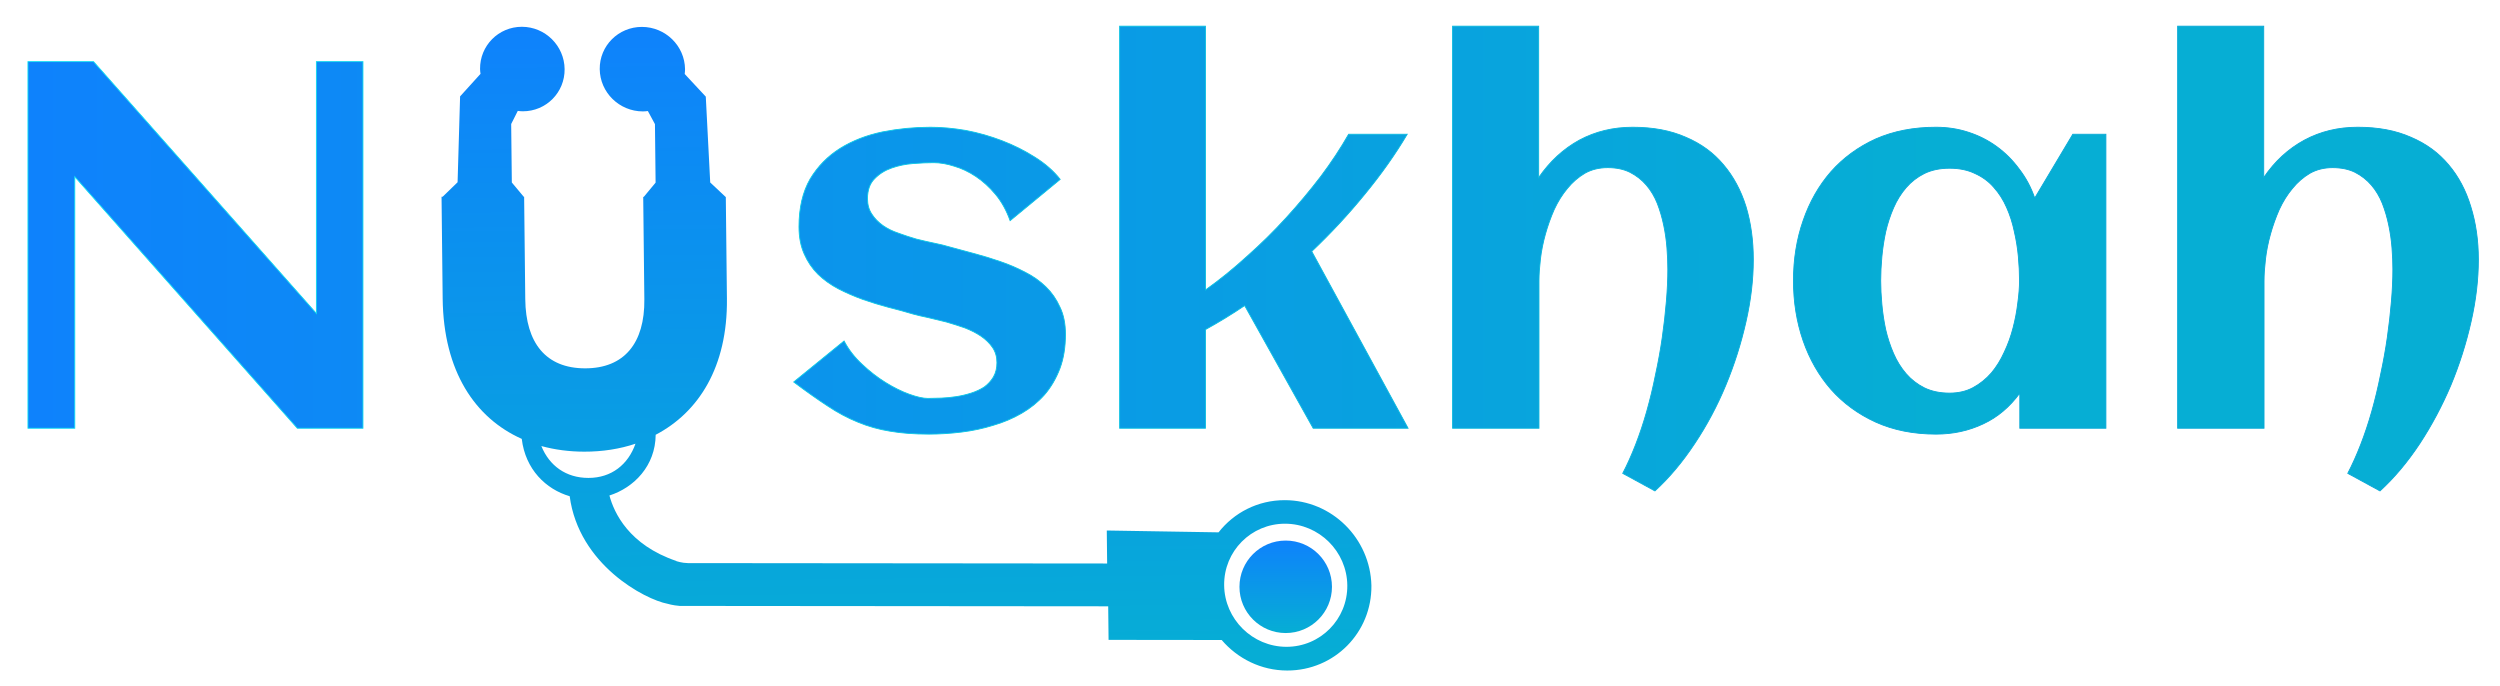
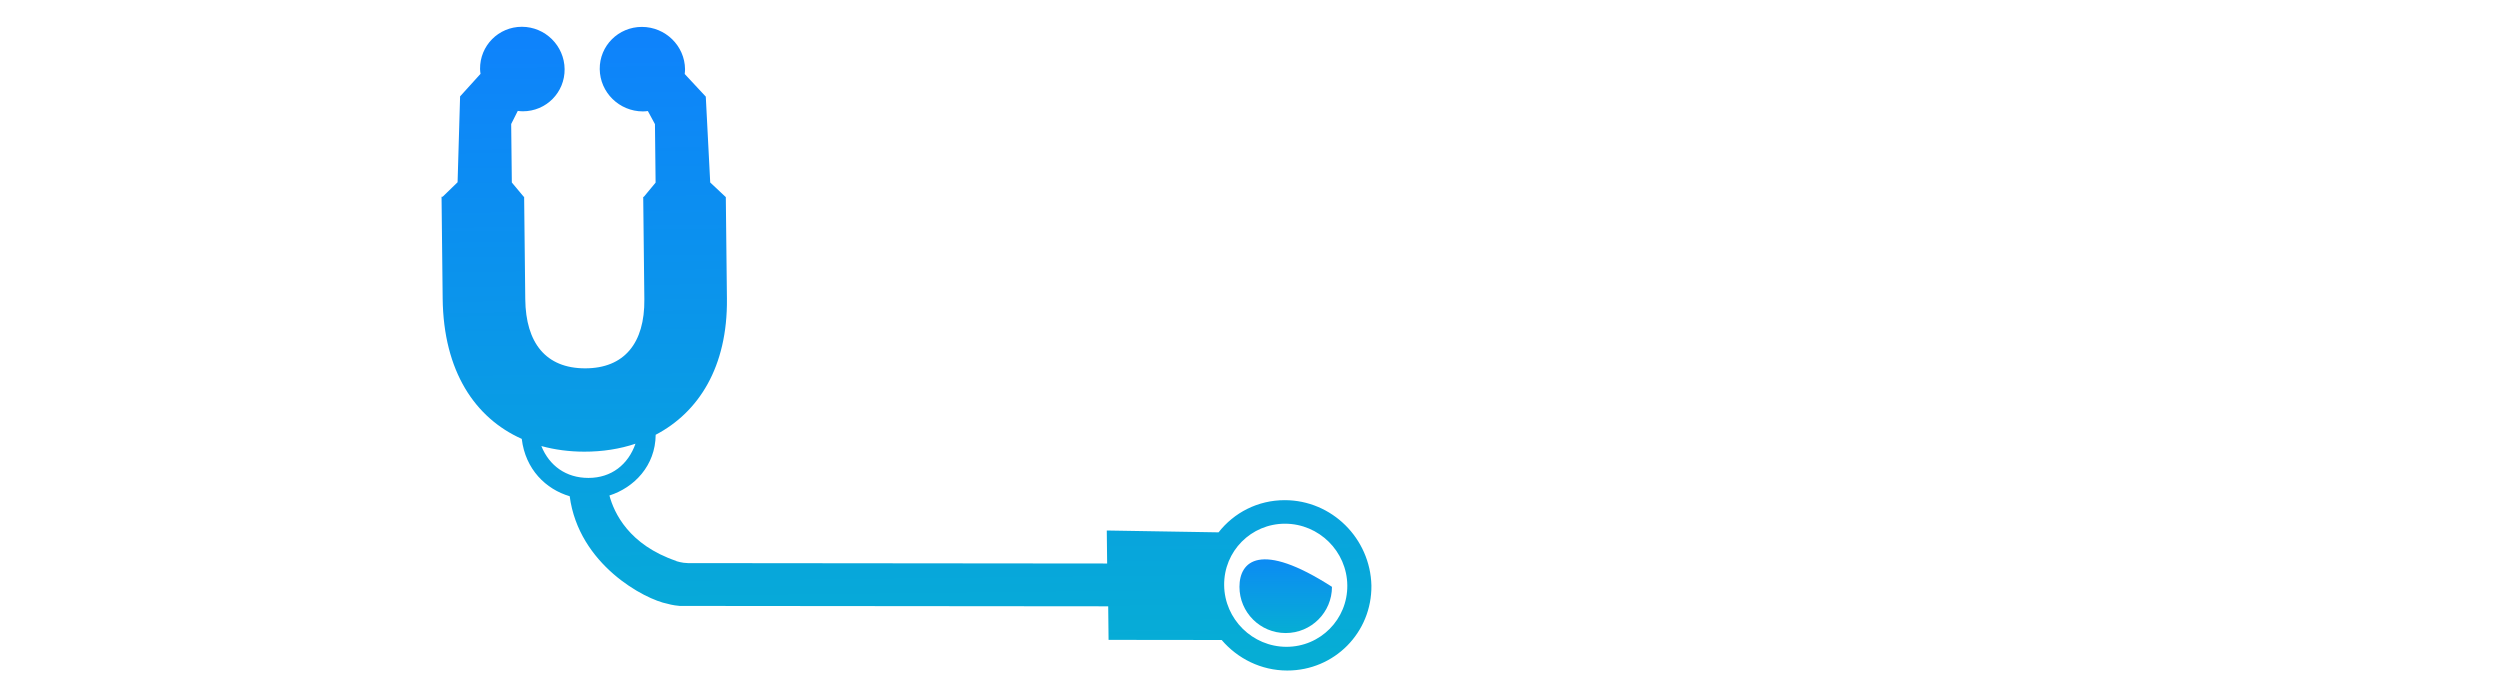
<svg xmlns="http://www.w3.org/2000/svg" viewBox="10.444 8.454 432.327 118.634" width="432.327px" height="118.634px">
  <defs>
    <linearGradient id="linearGradient17">
      <stop style="stop-color:#0ef8fc;stop-opacity:1;" offset="0" id="stop16" />
      <stop style="stop-color:#06a9d7;stop-opacity:1;" offset="1" id="stop17" />
    </linearGradient>
    <linearGradient id="linearGradient1">
      <stop style="stop-color:#0e82fc;stop-opacity:1;" offset="0" id="stop1" />
      <stop style="stop-color:#06aed4;stop-opacity:1;" offset="1" id="stop2" />
    </linearGradient>
    <linearGradient id="linearGradient2" x1="24.495" y1="11.129" x2="89.586" y2="11.129" gradientUnits="userSpaceOnUse" href="#linearGradient1" gradientTransform="matrix(1, 0, 0, 1, -23.928, -6.767)" />
    <linearGradient id="linearGradient15" gradientUnits="userSpaceOnUse" x1="0.393" y1="11.321" x2="89.586" y2="11.321" href="#linearGradient17" gradientTransform="matrix(1, 0, 0, 1, -23.928, -6.767)" />
    <style>@import url(https://fonts.googleapis.com/css2?family=Aclonica%3Aital%2Cwght%400%2C400&amp;display=swap);</style>
    <linearGradient id="linearGradient1-0" href="#linearGradient1" gradientUnits="userSpaceOnUse" x1="30.425" y1="-3.123" x2="30.425" y2="19.145" />
    <linearGradient id="linearGradient1-1" href="#linearGradient1" gradientUnits="userSpaceOnUse" x1="43.392" y1="14.565" x2="43.392" y2="17.723" />
  </defs>
  <g id="svg4" transform="matrix(5.064, 0, 0, 5.064, -367.941, -583.63)" style="">
    <g id="g17" transform="matrix(1, 0, 0, 1, 75.235, 120.815)">
      <g id="g6" style="stroke:url(#linearGradient7)">
        <g id="g5" transform="translate(-0.857,-0.679)" style="stroke:url(#linearGradient14)">
          <g id="g4" style="stroke:url(#linearGradient11)" />
        </g>
-         <path d="M 2.04 10.73 L 0.44 10.73 L 0.44 -1.79 L 2.68 -1.79 L 10.29 6.81 L 10.29 -1.79 L 11.88 -1.79 L 11.88 10.73 L 9.64 10.73 L 2.04 2.14 Z M 35.87 7.52 Q 35.87 8.18 35.68 8.69 Q 35.48 9.21 35.15 9.59 Q 34.82 9.96 34.37 10.22 Q 33.92 10.48 33.4 10.63 Q 32.89 10.79 32.32 10.86 Q 31.76 10.93 31.2 10.93 Q 30.45 10.93 29.88 10.83 Q 29.31 10.74 28.78 10.52 Q 28.26 10.31 27.75 9.97 Q 27.23 9.63 26.59 9.15 L 28.31 7.75 Q 28.54 8.19 28.93 8.55 Q 29.31 8.91 29.73 9.17 Q 30.15 9.43 30.54 9.57 Q 30.93 9.71 31.17 9.71 Q 31.37 9.71 31.63 9.7 Q 31.88 9.69 32.14 9.65 Q 32.4 9.61 32.65 9.53 Q 32.9 9.45 33.1 9.32 Q 33.29 9.18 33.41 8.98 Q 33.53 8.77 33.53 8.49 Q 33.53 8.19 33.38 7.97 Q 33.23 7.75 32.98 7.58 Q 32.74 7.42 32.43 7.3 Q 32.11 7.19 31.8 7.1 Q 31.48 7.02 31.18 6.95 Q 30.89 6.89 30.67 6.83 Q 30.27 6.71 29.83 6.6 Q 29.38 6.48 28.95 6.33 Q 28.51 6.17 28.12 5.97 Q 27.72 5.76 27.42 5.47 Q 27.12 5.17 26.95 4.78 Q 26.77 4.38 26.77 3.85 Q 26.77 2.88 27.15 2.22 Q 27.54 1.57 28.18 1.17 Q 28.81 0.78 29.62 0.61 Q 30.43 0.45 31.26 0.45 Q 31.83 0.45 32.47 0.56 Q 33.1 0.68 33.7 0.91 Q 34.3 1.14 34.82 1.47 Q 35.35 1.8 35.69 2.23 L 33.98 3.64 Q 33.79 3.11 33.48 2.74 Q 33.17 2.37 32.81 2.13 Q 32.45 1.89 32.07 1.78 Q 31.7 1.66 31.37 1.66 Q 31.06 1.66 30.67 1.69 Q 30.28 1.72 29.94 1.84 Q 29.59 1.96 29.35 2.21 Q 29.11 2.45 29.11 2.89 Q 29.11 3.2 29.26 3.42 Q 29.4 3.64 29.64 3.81 Q 29.87 3.97 30.17 4.07 Q 30.47 4.18 30.78 4.27 Q 31.1 4.35 31.39 4.41 Q 31.69 4.47 31.92 4.54 Q 32.32 4.65 32.77 4.77 Q 33.22 4.89 33.65 5.04 Q 34.09 5.19 34.49 5.4 Q 34.89 5.6 35.2 5.9 Q 35.5 6.19 35.68 6.59 Q 35.87 6.98 35.87 7.52 Z M 40.65 10.73 L 37.72 10.73 L 37.72 -3 L 40.65 -3 L 40.65 6.01 Q 41.38 5.49 42.07 4.86 Q 42.77 4.24 43.41 3.54 Q 44.04 2.85 44.59 2.13 Q 45.13 1.41 45.54 0.69 L 47.54 0.69 Q 46.93 1.72 46.09 2.74 Q 45.26 3.76 44.28 4.69 L 47.57 10.73 L 44.33 10.73 L 41.99 6.54 Q 41.34 6.98 40.65 7.36 Z M 59.36 4.97 Q 59.36 5.99 59.11 7.09 Q 58.86 8.2 58.42 9.26 Q 57.98 10.32 57.36 11.25 Q 56.74 12.19 56 12.87 L 54.9 12.27 Q 55.13 11.83 55.34 11.29 Q 55.55 10.75 55.72 10.15 Q 55.89 9.55 56.02 8.9 Q 56.16 8.26 56.25 7.63 Q 56.34 7 56.39 6.4 Q 56.44 5.81 56.44 5.3 Q 56.44 4.96 56.41 4.57 Q 56.38 4.18 56.3 3.8 Q 56.22 3.41 56.08 3.05 Q 55.94 2.7 55.71 2.43 Q 55.48 2.16 55.15 1.99 Q 54.83 1.83 54.39 1.83 Q 53.95 1.83 53.61 2.02 Q 53.27 2.22 53.01 2.54 Q 52.75 2.85 52.56 3.26 Q 52.38 3.67 52.26 4.1 Q 52.14 4.53 52.09 4.95 Q 52.04 5.37 52.04 5.7 L 52.04 10.73 L 49.09 10.73 L 49.09 -3 L 52.03 -3 L 52.03 2.17 Q 52.6 1.34 53.42 0.89 Q 54.24 0.45 55.24 0.45 Q 56.28 0.45 57.05 0.79 Q 57.83 1.12 58.34 1.73 Q 58.85 2.33 59.11 3.16 Q 59.36 3.99 59.36 4.97 Z M 71.4 10.73 L 68.46 10.73 L 68.46 9.53 Q 67.94 10.24 67.21 10.58 Q 66.47 10.93 65.6 10.93 Q 64.45 10.93 63.54 10.52 Q 62.64 10.11 62.01 9.4 Q 61.39 8.69 61.06 7.74 Q 60.73 6.78 60.73 5.69 Q 60.73 4.59 61.06 3.64 Q 61.39 2.68 62.01 1.97 Q 62.64 1.26 63.54 0.85 Q 64.45 0.45 65.6 0.45 Q 66.18 0.45 66.7 0.62 Q 67.23 0.79 67.67 1.11 Q 68.11 1.43 68.44 1.88 Q 68.78 2.32 68.97 2.87 L 70.27 0.69 L 71.4 0.69 Z M 68.45 5.69 Q 68.45 5.3 68.41 4.86 Q 68.37 4.43 68.27 4 Q 68.18 3.57 68.01 3.19 Q 67.84 2.8 67.57 2.5 Q 67.31 2.2 66.93 2.03 Q 66.56 1.85 66.06 1.85 Q 65.57 1.85 65.2 2.03 Q 64.84 2.21 64.58 2.51 Q 64.32 2.81 64.15 3.2 Q 63.98 3.59 63.88 4.02 Q 63.79 4.44 63.75 4.87 Q 63.71 5.3 63.71 5.69 Q 63.71 6.07 63.75 6.5 Q 63.79 6.94 63.88 7.36 Q 63.98 7.79 64.15 8.18 Q 64.32 8.57 64.58 8.87 Q 64.84 9.17 65.2 9.35 Q 65.57 9.53 66.06 9.53 Q 66.52 9.53 66.87 9.34 Q 67.22 9.15 67.49 8.84 Q 67.75 8.53 67.93 8.13 Q 68.12 7.73 68.23 7.3 Q 68.34 6.88 68.39 6.46 Q 68.45 6.03 68.45 5.69 Z M 84.12 4.97 Q 84.12 5.99 83.87 7.09 Q 83.62 8.2 83.18 9.26 Q 82.73 10.32 82.12 11.25 Q 81.5 12.19 80.76 12.87 L 79.66 12.27 Q 79.89 11.83 80.1 11.29 Q 80.31 10.75 80.48 10.15 Q 80.65 9.55 80.78 8.9 Q 80.92 8.26 81.01 7.63 Q 81.1 7 81.15 6.4 Q 81.2 5.81 81.2 5.3 Q 81.2 4.96 81.17 4.57 Q 81.14 4.18 81.06 3.8 Q 80.98 3.41 80.84 3.05 Q 80.7 2.7 80.47 2.43 Q 80.24 2.16 79.91 1.99 Q 79.59 1.83 79.14 1.83 Q 78.71 1.83 78.37 2.02 Q 78.03 2.22 77.77 2.54 Q 77.51 2.85 77.32 3.26 Q 77.14 3.67 77.02 4.1 Q 76.9 4.53 76.85 4.95 Q 76.8 5.37 76.8 5.7 L 76.8 10.73 L 73.85 10.73 L 73.85 -3 L 76.79 -3 L 76.79 2.17 Q 77.35 1.34 78.18 0.89 Q 79 0.45 80 0.45 Q 81.04 0.45 81.81 0.79 Q 82.59 1.12 83.1 1.73 Q 83.61 2.33 83.86 3.16 Q 84.12 3.99 84.12 4.97 Z" style="fill: url(&quot;#linearGradient2&quot;); stroke: url(&quot;#linearGradient15&quot;); stroke-width: 0.03px; text-wrap-mode: nowrap;" />
        <title>Stethoscope</title>
        <desc>Created with Sketch.</desc>
        <path style="fill: rgb(51, 51, 51); text-wrap-mode: nowrap;" />
        <path d="M 43.302 13.327 C 42.379 13.316 41.562 13.735 41.028 14.401 L 37.212 14.296 L 37.212 15.423 L 22.899 15.252 C 22.702 15.249 22.504 15.181 22.504 15.181 L 22.504 15.175 C 20.889 14.608 20.395 13.509 20.243 12.914 C 21.087 12.654 21.825 11.918 21.845 10.858 C 23.314 10.111 24.329 8.575 24.329 6.236 L 24.329 2.764 L 24.323 2.764 L 23.802 2.264 L 23.683 -0.669 L 22.972 -1.449 C 22.978 -1.502 22.985 -1.561 22.985 -1.614 C 22.985 -2.411 22.332 -3.064 21.528 -3.074 C 20.725 -3.083 20.072 -2.445 20.072 -1.648 C 20.072 -0.851 20.725 -0.198 21.528 -0.188 C 21.588 -0.187 21.647 -0.193 21.7 -0.199 L 21.937 0.251 L 21.937 2.248 L 21.528 2.731 L 21.509 2.73 L 21.509 6.229 C 21.509 7.724 20.797 8.579 19.459 8.563 C 18.122 8.547 17.443 7.676 17.443 6.18 L 17.443 2.682 L 17.43 2.682 L 17.028 2.19 L 17.028 0.193 L 17.258 -0.252 C 17.318 -0.245 17.37 -0.238 17.43 -0.237 C 18.227 -0.227 18.873 -0.865 18.873 -1.662 C 18.873 -2.46 18.227 -3.113 17.43 -3.123 C 16.632 -3.132 15.986 -2.494 15.986 -1.697 C 15.986 -1.637 15.993 -1.585 16 -1.532 L 15.294 -0.77 L 15.176 2.161 L 14.662 2.649 L 14.623 2.649 L 14.623 6.127 C 14.623 8.611 15.683 10.218 17.271 10.948 C 17.383 11.99 18.075 12.677 18.886 12.924 C 19.169 15.266 21.417 16.479 22.187 16.633 C 22.187 16.633 22.352 16.688 22.603 16.711 L 37.232 16.885 L 37.232 18.031 L 41.094 18.078 C 41.628 18.716 42.425 19.135 43.321 19.145 C 44.929 19.164 46.227 17.882 46.227 16.274 C 46.207 14.667 44.909 13.346 43.302 13.327 Z M 19.532 12.306 C 18.767 12.297 18.201 11.875 17.937 11.2 C 18.398 11.331 18.886 11.402 19.4 11.408 C 20.019 11.416 20.613 11.331 21.16 11.153 L 21.153 11.153 C 20.896 11.861 20.322 12.315 19.532 12.306 Z M 43.302 18.335 C 42.142 18.321 41.199 17.367 41.199 16.208 C 41.199 15.048 42.142 14.117 43.302 14.131 C 44.461 14.145 45.404 15.098 45.404 16.258 C 45.404 17.418 44.461 18.349 43.302 18.335 Z" style="stroke-width: 0.197; transform-origin: 30.425px 8.012px; paint-order: fill; fill: url(&quot;#linearGradient1-0&quot;);" transform="matrix(1, -0.011, 0.011, 1, 0, 0)" />
-         <path d="M 43.391 17.723 C 44.264 17.723 44.971 17.016 44.971 16.145 C 44.971 15.271 44.264 14.565 43.391 14.565 C 42.519 14.565 41.812 15.271 41.812 16.145 C 41.812 17.016 42.519 17.723 43.391 17.723 Z" style="stroke-width: 0.197; paint-order: fill; fill: url(&quot;#linearGradient1-1&quot;);" />
+         <path d="M 43.391 17.723 C 44.264 17.723 44.971 17.016 44.971 16.145 C 42.519 14.565 41.812 15.271 41.812 16.145 C 41.812 17.016 42.519 17.723 43.391 17.723 Z" style="stroke-width: 0.197; paint-order: fill; fill: url(&quot;#linearGradient1-1&quot;);" />
      </g>
    </g>
  </g>
</svg>